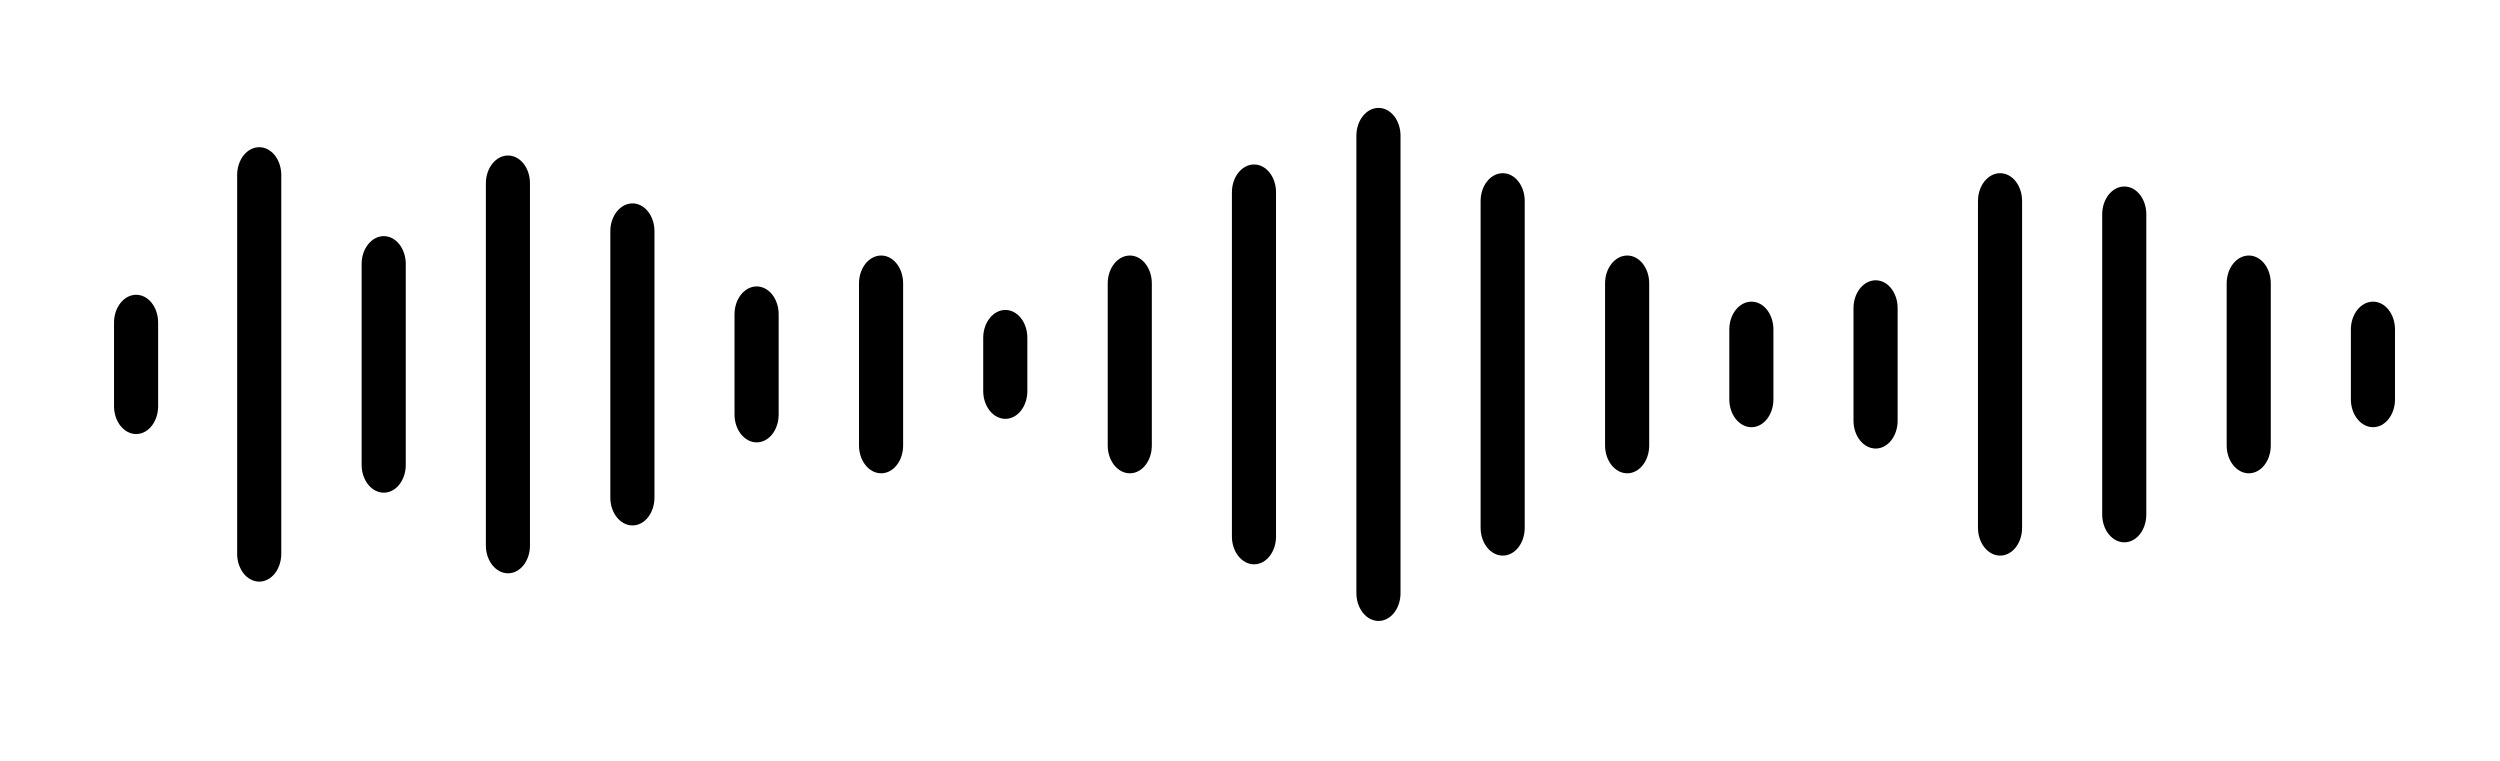
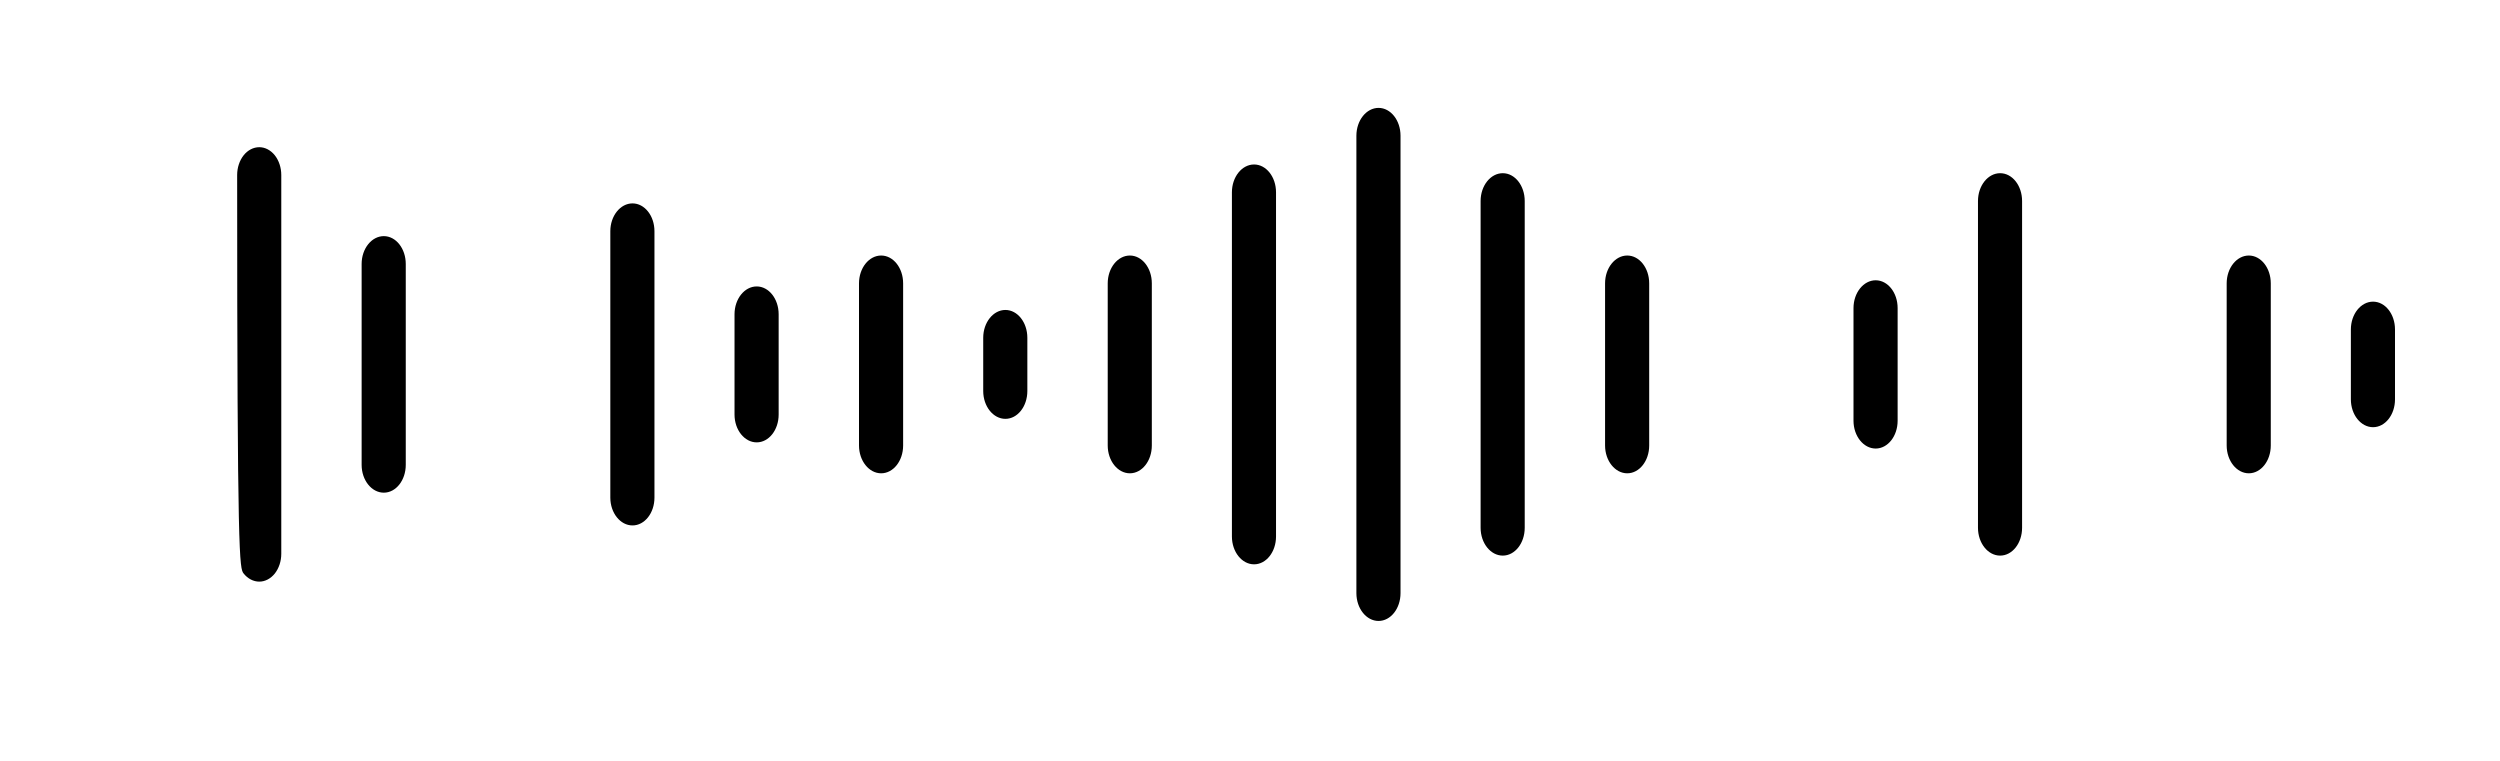
<svg xmlns="http://www.w3.org/2000/svg" width="115" height="35" viewBox="0 0 115 35" fill="none">
-   <path fill-rule="evenodd" clip-rule="evenodd" d="M7.274 14.839C7.274 14.133 6.823 13.56 6.264 13.56C5.705 13.56 5.245 14.133 5.245 14.839V18.687C5.245 19.393 5.705 19.966 6.264 19.966C6.823 19.966 7.274 19.393 7.274 18.687V14.839Z" fill="black" />
-   <path fill-rule="evenodd" clip-rule="evenodd" d="M12.939 8.05C12.939 7.71 12.831 7.385 12.642 7.145C12.452 6.905 12.19 6.771 11.929 6.771C11.658 6.771 11.397 6.905 11.207 7.145C11.018 7.385 10.909 7.71 10.909 8.05V25.476C10.909 25.815 11.018 26.14 11.207 26.381C11.397 26.62 11.658 26.755 11.929 26.755C12.19 26.755 12.452 26.62 12.642 26.381C12.831 26.14 12.939 25.815 12.939 25.476V8.05Z" fill="black" />
+   <path fill-rule="evenodd" clip-rule="evenodd" d="M12.939 8.05C12.939 7.71 12.831 7.385 12.642 7.145C12.452 6.905 12.19 6.771 11.929 6.771C11.658 6.771 11.397 6.905 11.207 7.145C11.018 7.385 10.909 7.71 10.909 8.05C10.909 25.815 11.018 26.14 11.207 26.381C11.397 26.62 11.658 26.755 11.929 26.755C12.19 26.755 12.452 26.62 12.642 26.381C12.831 26.14 12.939 25.815 12.939 25.476V8.05Z" fill="black" />
  <path fill-rule="evenodd" clip-rule="evenodd" d="M18.665 12.142C18.665 11.435 18.214 10.862 17.655 10.862C17.096 10.862 16.635 11.435 16.635 12.142V21.384C16.635 22.091 17.096 22.663 17.655 22.663C18.214 22.663 18.665 22.091 18.665 21.384V12.142Z" fill="black" />
-   <path fill-rule="evenodd" clip-rule="evenodd" d="M24.379 8.432C24.379 7.726 23.928 7.153 23.369 7.153C22.81 7.153 22.35 7.726 22.35 8.432V25.093C22.35 25.8 22.81 26.372 23.369 26.372C23.928 26.372 24.379 25.8 24.379 25.093V8.432Z" fill="black" />
  <path fill-rule="evenodd" clip-rule="evenodd" d="M30.105 10.635C30.105 9.929 29.654 9.356 29.095 9.356C28.536 9.356 28.075 9.929 28.075 10.635V22.891C28.075 23.598 28.536 24.17 29.095 24.17C29.654 24.17 30.105 23.598 30.105 22.891V10.635Z" fill="black" />
  <path fill-rule="evenodd" clip-rule="evenodd" d="M35.818 14.456C35.818 13.749 35.367 13.176 34.808 13.176C34.248 13.176 33.788 13.749 33.788 14.456V19.07C33.788 19.777 34.248 20.349 34.808 20.349C35.367 20.349 35.818 19.777 35.818 19.07V14.456Z" fill="black" />
  <path fill-rule="evenodd" clip-rule="evenodd" d="M41.544 13.034C41.544 12.327 41.093 11.754 40.533 11.754C39.974 11.754 39.514 12.327 39.514 13.034V20.493C39.514 21.199 39.974 21.772 40.533 21.772C41.093 21.772 41.544 21.199 41.544 20.493V13.034Z" fill="black" />
  <path fill-rule="evenodd" clip-rule="evenodd" d="M47.258 15.538C47.258 14.831 46.807 14.258 46.248 14.258C45.689 14.258 45.228 14.831 45.228 15.538V17.988C45.228 18.695 45.689 19.267 46.248 19.267C46.807 19.267 47.258 18.695 47.258 17.988V15.538Z" fill="black" />
  <path fill-rule="evenodd" clip-rule="evenodd" d="M52.984 13.034C52.984 12.327 52.533 11.754 51.974 11.754C51.415 11.754 50.955 12.327 50.955 13.034V20.493C50.955 21.199 51.415 21.772 51.974 21.772C52.533 21.772 52.984 21.199 52.984 20.493V13.034Z" fill="black" />
  <path fill-rule="evenodd" clip-rule="evenodd" d="M58.697 8.845C58.697 8.139 58.246 7.566 57.687 7.566C57.128 7.566 56.668 8.139 56.668 8.845V24.68C56.668 25.387 57.128 25.959 57.687 25.959C58.246 25.959 58.697 25.387 58.697 24.68V8.845Z" fill="black" />
  <path fill-rule="evenodd" clip-rule="evenodd" d="M64.424 6.243C64.424 5.536 63.972 4.963 63.413 4.963C62.854 4.963 62.394 5.536 62.394 6.243V27.284C62.394 27.991 62.854 28.564 63.413 28.564C63.972 28.564 64.424 27.991 64.424 27.284V6.243Z" fill="black" />
  <path fill-rule="evenodd" clip-rule="evenodd" d="M70.137 9.246C70.137 8.539 69.686 7.967 69.127 7.967C68.568 7.967 68.108 8.539 68.108 9.246V24.279C68.108 24.986 68.568 25.558 69.127 25.558C69.686 25.558 70.137 24.986 70.137 24.279V9.246Z" fill="black" />
  <path fill-rule="evenodd" clip-rule="evenodd" d="M75.863 13.034C75.863 12.327 75.412 11.754 74.853 11.754C74.293 11.754 73.833 12.327 73.833 13.034V20.493C73.833 21.199 74.293 21.772 74.853 21.772C75.412 21.772 75.863 21.199 75.863 20.493V13.034Z" fill="black" />
-   <path fill-rule="evenodd" clip-rule="evenodd" d="M81.577 15.155C81.577 14.448 81.126 13.876 80.567 13.876C80.008 13.876 79.548 14.448 79.548 15.155V18.372C79.548 19.078 80.008 19.651 80.567 19.651C81.126 19.651 81.577 19.078 81.577 18.372V15.155Z" fill="black" />
  <path fill-rule="evenodd" clip-rule="evenodd" d="M87.291 14.172C87.291 13.466 86.84 12.893 86.281 12.893C85.722 12.893 85.261 13.466 85.261 14.172V19.354C85.261 20.06 85.722 20.633 86.281 20.633C86.84 20.633 87.291 20.06 87.291 19.354V14.172Z" fill="black" />
  <path fill-rule="evenodd" clip-rule="evenodd" d="M93.016 9.246C93.016 8.539 92.566 7.967 92.006 7.967C91.447 7.967 90.987 8.539 90.987 9.246V24.279C90.987 24.986 91.447 25.558 92.006 25.558C92.566 25.558 93.016 24.986 93.016 24.279V9.246Z" fill="black" />
-   <path fill-rule="evenodd" clip-rule="evenodd" d="M98.73 9.858C98.73 9.151 98.279 8.579 97.72 8.579C97.161 8.579 96.701 9.151 96.701 9.858V23.668C96.701 24.375 97.161 24.947 97.72 24.947C98.279 24.947 98.73 24.375 98.73 23.668V9.858Z" fill="black" />
  <path fill-rule="evenodd" clip-rule="evenodd" d="M104.456 13.034C104.456 12.327 104.005 11.754 103.446 11.754C102.887 11.754 102.427 12.327 102.427 13.034V20.493C102.427 21.199 102.887 21.772 103.446 21.772C104.005 21.772 104.456 21.199 104.456 20.493V13.034Z" fill="black" />
  <path fill-rule="evenodd" clip-rule="evenodd" d="M110.17 15.155C110.17 14.448 109.719 13.876 109.16 13.876C108.6 13.876 108.14 14.448 108.14 15.155V18.372C108.14 19.078 108.6 19.651 109.16 19.651C109.719 19.651 110.17 19.078 110.17 18.372V15.155Z" fill="black" />
</svg>